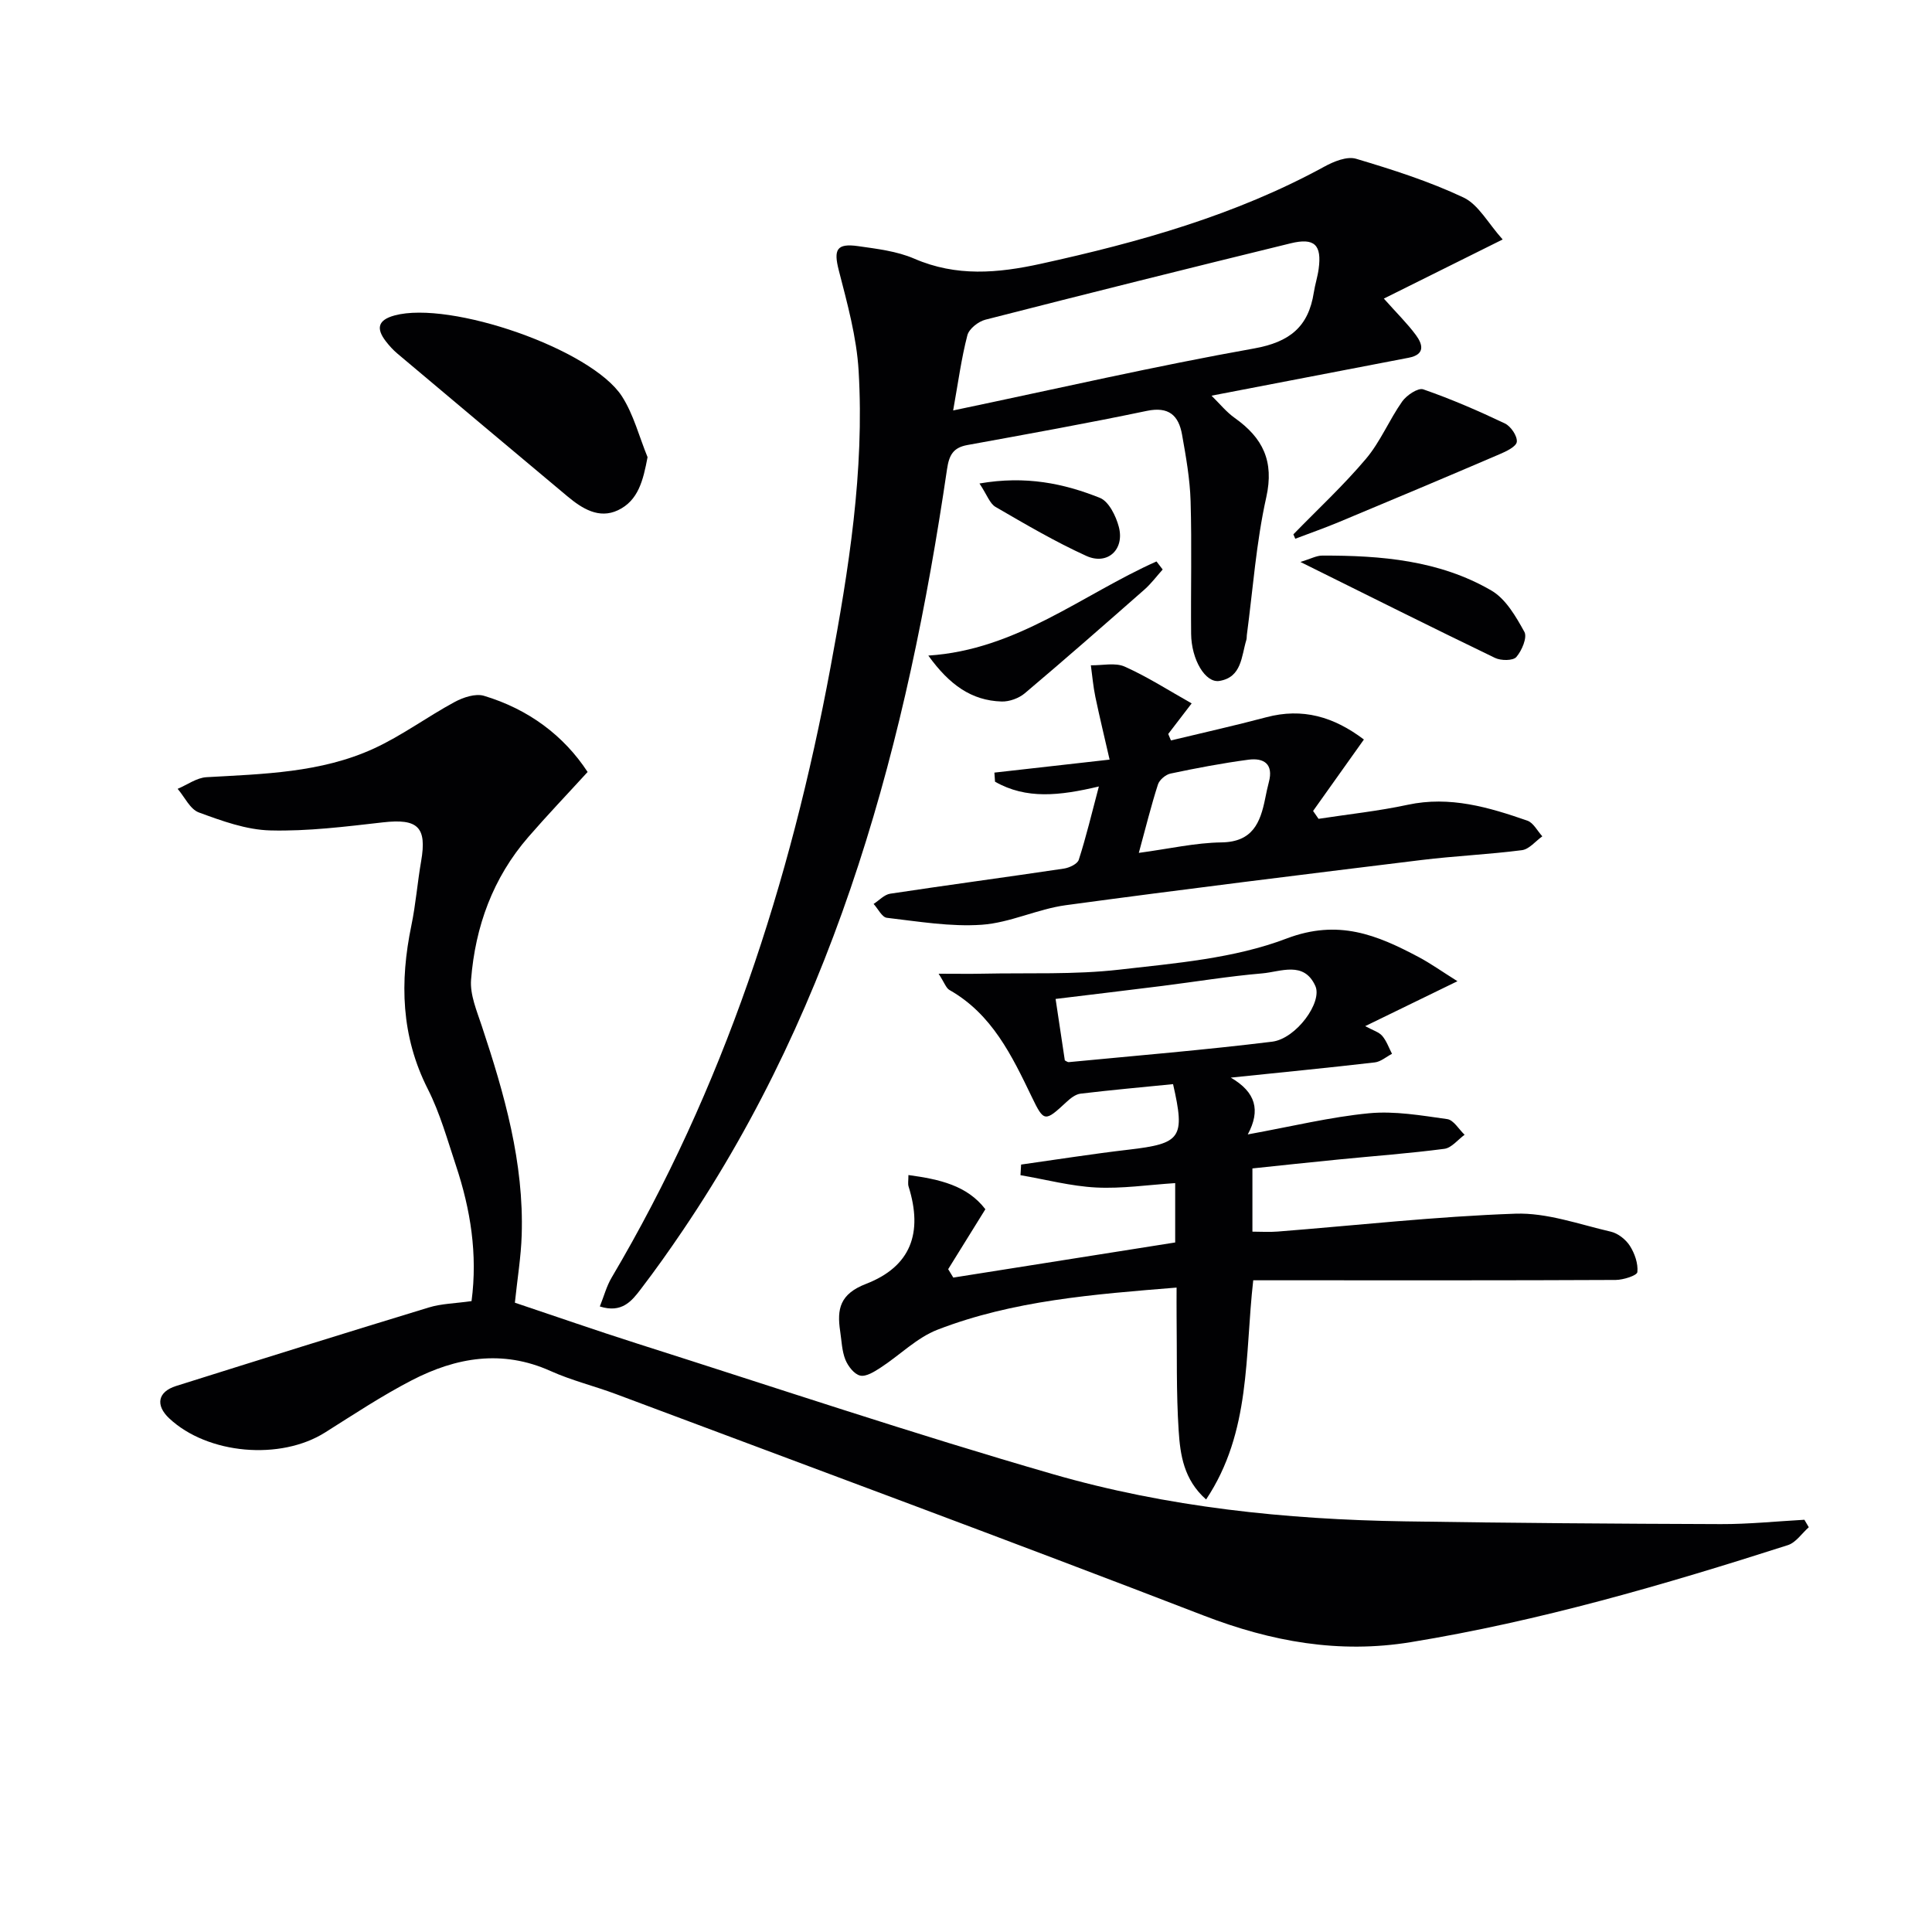
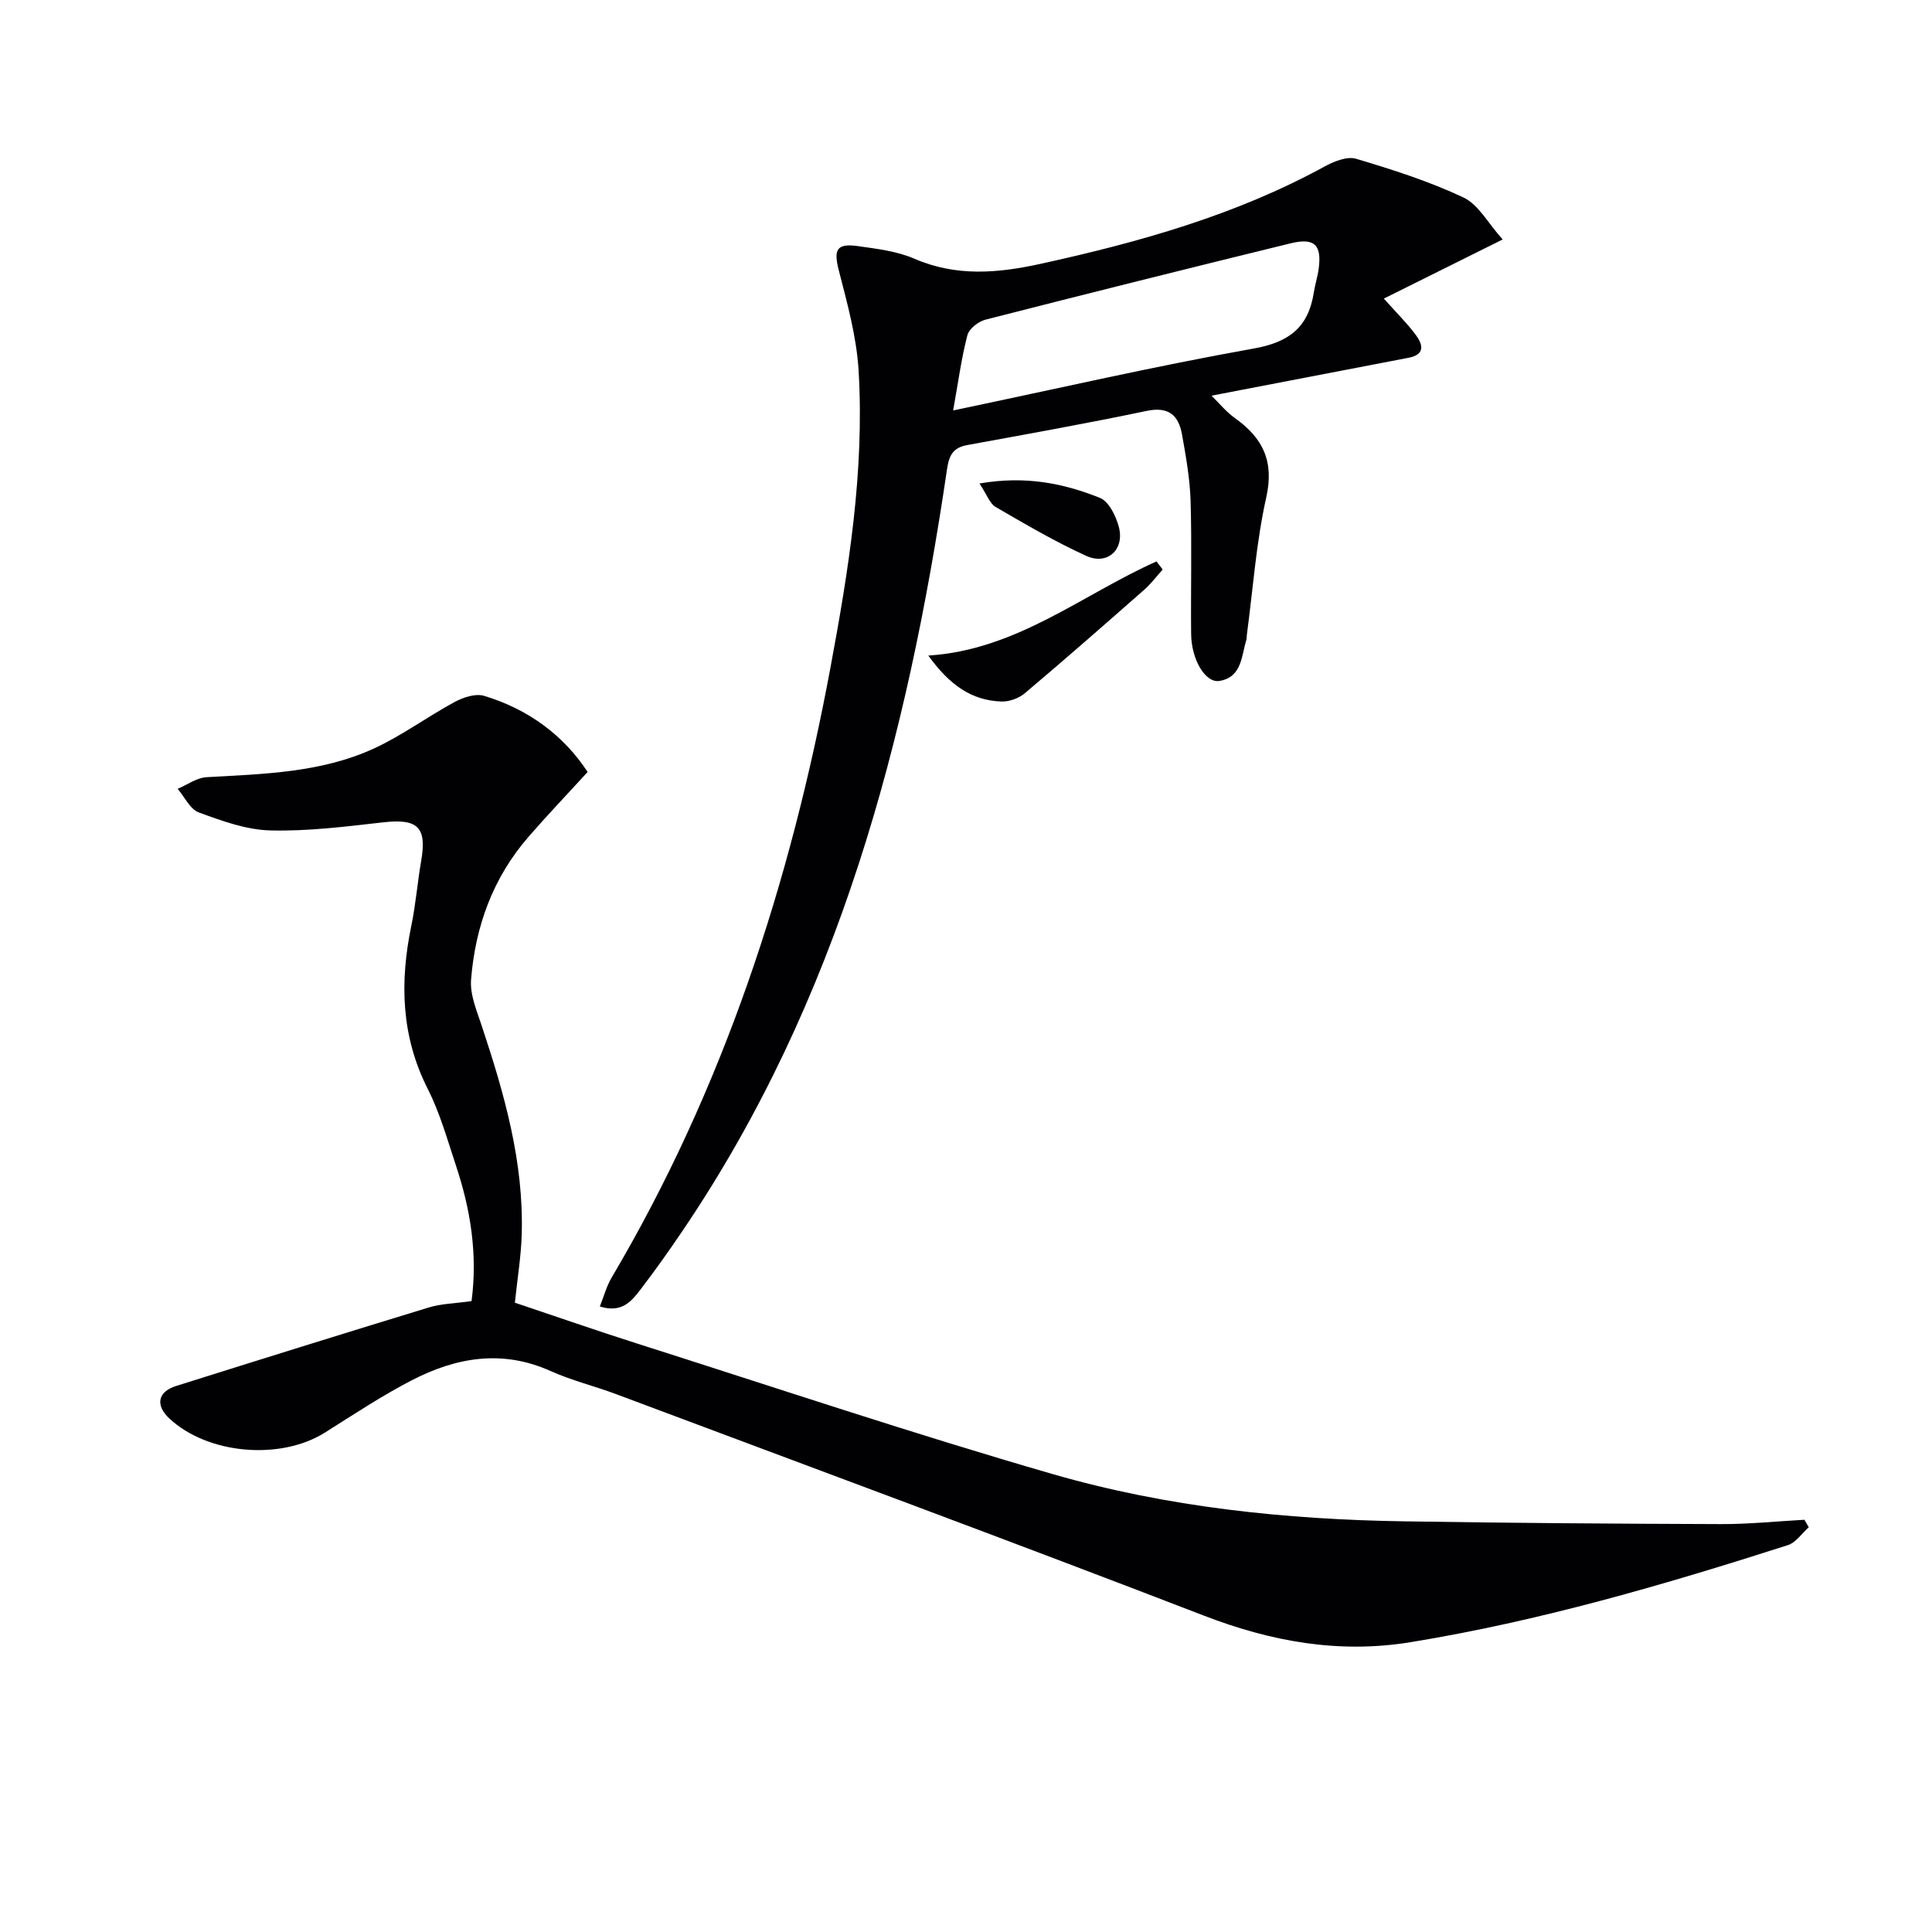
<svg xmlns="http://www.w3.org/2000/svg" enable-background="new 0 0 400 400" viewBox="0 0 400 400">
  <g fill="#010103">
    <path d="m97.63 269.38c1.28-9.72-.21-18.98-3.22-28.03-1.78-5.35-3.3-10.87-5.83-15.86-5.56-10.96-5.83-22.21-3.41-33.88.91-4.38 1.25-8.88 2.02-13.3 1.23-7.09-.68-8.87-7.9-8.05-7.75.88-15.56 1.87-23.32 1.67-4.98-.12-10.03-1.97-14.8-3.72-1.82-.67-2.95-3.21-4.39-4.89 1.99-.84 3.94-2.29 5.96-2.41 11.78-.67 23.68-.91 34.61-5.91 5.83-2.67 11.08-6.58 16.74-9.64 1.79-.97 4.34-1.83 6.11-1.3 9.21 2.76 16.55 8.25 21.46 15.77-4.24 4.64-8.36 8.95-12.26 13.45-7.35 8.46-11 18.55-11.87 29.54-.25 3.13 1.19 6.48 2.22 9.6 4.68 14.08 8.75 28.28 8.26 43.32-.14 4.46-.88 8.9-1.41 13.97 8.23 2.75 16.8 5.75 25.44 8.5 28.61 9.1 57.09 18.66 85.93 26.99 23.7 6.85 48.22 9.4 72.89 9.78 21.8.34 43.6.5 65.41.57 5.77.02 11.54-.58 17.31-.9.3.52.61 1.03.91 1.55-1.44 1.27-2.67 3.18-4.35 3.71-25.62 8.21-51.43 15.73-78.05 20.08-14.86 2.43-28.85-.1-42.86-5.5-40.43-15.6-81.08-30.63-121.65-45.84-4.5-1.69-9.23-2.83-13.6-4.8-10.01-4.5-19.56-2.82-28.74 1.93-6.18 3.2-12.02 7.07-17.92 10.79-9.26 5.85-24.33 4.54-32.28-2.91-2.9-2.72-2.39-5.5 1.4-6.7 17.41-5.48 34.84-10.93 52.3-16.25 2.66-.82 5.55-.85 8.89-1.33z" />
    <path d="m124.19 270.49c.86-2.15 1.39-4.19 2.42-5.94 23.2-39.22 37.04-81.79 45.33-126.35 3.78-20.29 7.05-40.69 5.83-61.4-.41-7.01-2.35-13.99-4.11-20.84-1.09-4.26-.49-5.64 4.01-5 3.92.56 8.03 1.04 11.61 2.59 8.72 3.78 17.3 3.02 26.23 1.06 20.35-4.47 40.26-10.04 58.68-20.11 1.95-1.07 4.69-2.19 6.57-1.63 7.55 2.25 15.14 4.67 22.24 8.02 3.1 1.46 5.08 5.32 8.11 8.69-8.76 4.36-16.51 8.22-24.6 12.24 2.75 3.09 4.88 5.17 6.63 7.54 1.44 1.95 1.98 4.04-1.5 4.71-13.34 2.55-26.67 5.13-40.81 7.85 1.66 1.62 3.06 3.38 4.83 4.63 5.77 4.1 8.18 8.9 6.51 16.4-2.09 9.35-2.76 19.02-4.03 28.56-.04.33 0 .68-.1.99-1.03 3.38-.94 7.72-5.57 8.48-2.92.48-5.81-4.43-5.86-9.75-.09-9.16.16-18.33-.11-27.48-.14-4.61-.96-9.22-1.77-13.77-.7-3.95-2.73-5.87-7.3-4.91-12.34 2.58-24.75 4.81-37.15 7.07-2.95.54-3.78 2.09-4.21 5.01-8.23 55.98-22.45 109.92-54.69 157.58-2.79 4.13-5.68 8.21-8.71 12.17-1.87 2.46-3.92 5.04-8.48 3.59zm73.15-185.51c21.69-4.54 41.89-9.2 62.28-12.83 7.39-1.32 11.28-4.47 12.39-11.59.25-1.63.78-3.23 1-4.86.68-4.99-.83-6.54-5.81-5.32-21.09 5.16-42.15 10.42-63.19 15.81-1.47.38-3.39 1.89-3.73 3.24-1.23 4.73-1.88 9.63-2.94 15.55z" />
-     <path d="m188.08 243.28c6.45.88 12.16 2.15 15.93 7.08-2.76 4.44-5.23 8.43-7.7 12.41.35.58.71 1.16 1.06 1.74 15.26-2.42 30.53-4.83 45.94-7.27 0-4.4 0-8 0-12.29-5.59.36-11.01 1.18-16.36.91-5.25-.27-10.45-1.66-15.67-2.55.04-.73.09-1.47.13-2.2 7.41-1.04 14.81-2.22 22.24-3.08 10.9-1.27 11.76-2.41 9.22-13.57-6.37.63-12.77 1.21-19.15 1.97-1.03.12-2.1.96-2.91 1.72-4.47 4.14-4.66 4.21-7.18-1.02-4.14-8.59-8.24-17.16-17.05-22.16-.71-.4-1.03-1.49-2.25-3.37 3.72 0 6.46.05 9.19-.01 9.4-.2 18.87.23 28.18-.83 11.68-1.34 23.83-2.32 34.65-6.44 10.76-4.09 18.76-.74 27.37 3.83 2.45 1.3 4.73 2.93 8.03 5-6.55 3.19-12.55 6.11-19.1 9.3 1.6.88 2.83 1.21 3.52 2.01.9 1.05 1.37 2.46 2.03 3.72-1.19.62-2.33 1.64-3.57 1.78-9.54 1.11-19.11 2.04-29.81 3.15 5.18 3.01 6.21 6.75 3.52 11.76 9.23-1.68 17.1-3.61 25.09-4.38 5.33-.51 10.84.46 16.21 1.21 1.32.19 2.4 2.11 3.59 3.24-1.39 1.01-2.69 2.71-4.18 2.91-7.24.95-14.53 1.48-21.81 2.2-5.93.58-11.85 1.22-17.94 1.86v13.09c1.75 0 3.51.12 5.25-.02 16.4-1.29 32.77-3.13 49.19-3.7 6.54-.23 13.21 2.21 19.75 3.72 1.49.34 3.1 1.61 3.94 2.91 1.01 1.57 1.75 3.69 1.57 5.46-.08.72-2.91 1.62-4.49 1.63-22.32.11-44.65.07-66.97.07-2.63 0-5.25 0-8.07 0-1.78 15.54-.41 31.36-9.76 45.38-4.64-4.1-5.36-9.28-5.68-14.24-.52-7.97-.33-15.98-.43-23.97-.02-1.77 0-3.55 0-5.66-17.26 1.4-33.83 2.67-49.47 8.71-4.31 1.66-7.84 5.29-11.82 7.87-1.28.83-2.99 1.92-4.22 1.64-1.24-.28-2.53-1.96-3.07-3.31-.72-1.81-.77-3.89-1.07-5.86-.7-4.62-.06-7.73 5.36-9.82 9.29-3.6 11.8-10.56 8.81-20.13-.19-.57-.04-1.23-.04-2.4zm32.38-23.74c.25.12.56.39.84.36 14.03-1.35 28.09-2.51 42.08-4.23 4.96-.61 10.46-8.16 8.95-11.53-2.36-5.25-7.18-2.94-11.01-2.61-6.93.59-13.81 1.73-20.72 2.6-7.36.92-14.72 1.8-22.05 2.69.7 4.65 1.3 8.67 1.91 12.72z" />
-     <path d="m227.51 162.83c-8.13 1.93-15.04 2.7-21.5-.99-.04-.63-.09-1.25-.13-1.88 7.54-.85 15.08-1.7 23.85-2.69-1.03-4.52-2.06-8.74-2.95-13-.45-2.15-.63-4.35-.93-6.53 2.36.05 5.03-.61 7.02.28 4.74 2.12 9.16 4.97 13.85 7.61-2.09 2.73-3.47 4.53-4.85 6.33.19.45.38.89.56 1.34 6.58-1.59 13.2-3.06 19.74-4.8 7.51-2 13.98-.11 20.21 4.61-3.62 5.09-7.07 9.94-10.52 14.79.38.54.76 1.08 1.13 1.63 6.16-.95 12.38-1.6 18.47-2.91 8.72-1.87 16.77.51 24.77 3.29 1.25.44 2.07 2.13 3.09 3.24-1.4 1-2.72 2.68-4.23 2.87-6.91.89-13.9 1.19-20.82 2.04-24.55 3.01-49.1 6.03-73.61 9.35-5.88.8-11.53 3.64-17.39 4.05-6.49.45-13.12-.68-19.66-1.44-1.01-.12-1.83-1.88-2.74-2.87 1.14-.73 2.21-1.93 3.44-2.12 11.98-1.81 23.99-3.41 35.97-5.2 1.13-.17 2.8-.96 3.07-1.83 1.51-4.67 2.65-9.48 4.16-15.17zm8.27 13.75c6.33-.85 11.72-2.1 17.12-2.17 6.43-.09 8.03-4.06 9.04-9.07.23-1.14.46-2.28.76-3.4 1.01-3.77-1.04-5.08-4.24-4.65-5.41.72-10.78 1.74-16.12 2.87-1.01.21-2.3 1.31-2.6 2.26-1.41 4.37-2.51 8.86-3.96 14.16z" />
-     <path d="m134.07 94.65c-.91 4.81-1.91 8.99-6.13 10.99-3.94 1.86-7.43-.35-10.46-2.88-11.76-9.83-23.48-19.69-35.2-29.55-.88-.74-1.68-1.62-2.39-2.54-2.03-2.63-1.7-4.41 1.8-5.36 11.5-3.12 40.76 6.95 47.08 16.75 2.42 3.77 3.57 8.37 5.3 12.59z" />
-     <path d="m267.78 110.63c5.04-5.18 10.38-10.13 15.03-15.64 2.99-3.54 4.8-8.04 7.5-11.87.91-1.29 3.29-2.88 4.36-2.51 5.76 2 11.39 4.44 16.9 7.06 1.23.59 2.59 2.59 2.47 3.8-.1.99-2.21 2-3.61 2.59-11.07 4.75-22.18 9.42-33.3 14.06-2.95 1.23-5.97 2.28-8.96 3.42-.13-.29-.26-.6-.39-.91z" />
-     <path d="m269.24 116.35c2.13-.65 3.31-1.32 4.49-1.32 12.19-.04 24.28.97 35.04 7.23 2.98 1.73 5.09 5.39 6.84 8.57.63 1.15-.53 3.88-1.67 5.2-.69.79-3.19.78-4.42.18-13.08-6.31-26.07-12.81-40.28-19.86z" />
    <path d="m240.72 117.91c-1.25 1.39-2.37 2.91-3.76 4.14-8.21 7.22-16.43 14.43-24.78 21.48-1.23 1.04-3.21 1.76-4.81 1.71-6.24-.19-10.82-3.47-15.17-9.51 18.35-1.18 31.84-12.63 47.24-19.49.43.55.85 1.11 1.28 1.67z" />
    <path d="m202.79 100.1c9.59-1.66 17.45-.01 24.94 2.98 1.84.74 3.32 3.76 3.91 6 1.24 4.7-2.35 8.01-6.74 6.01-6.46-2.94-12.62-6.56-18.77-10.13-1.21-.69-1.77-2.5-3.34-4.86z" />
  </g>
</svg>